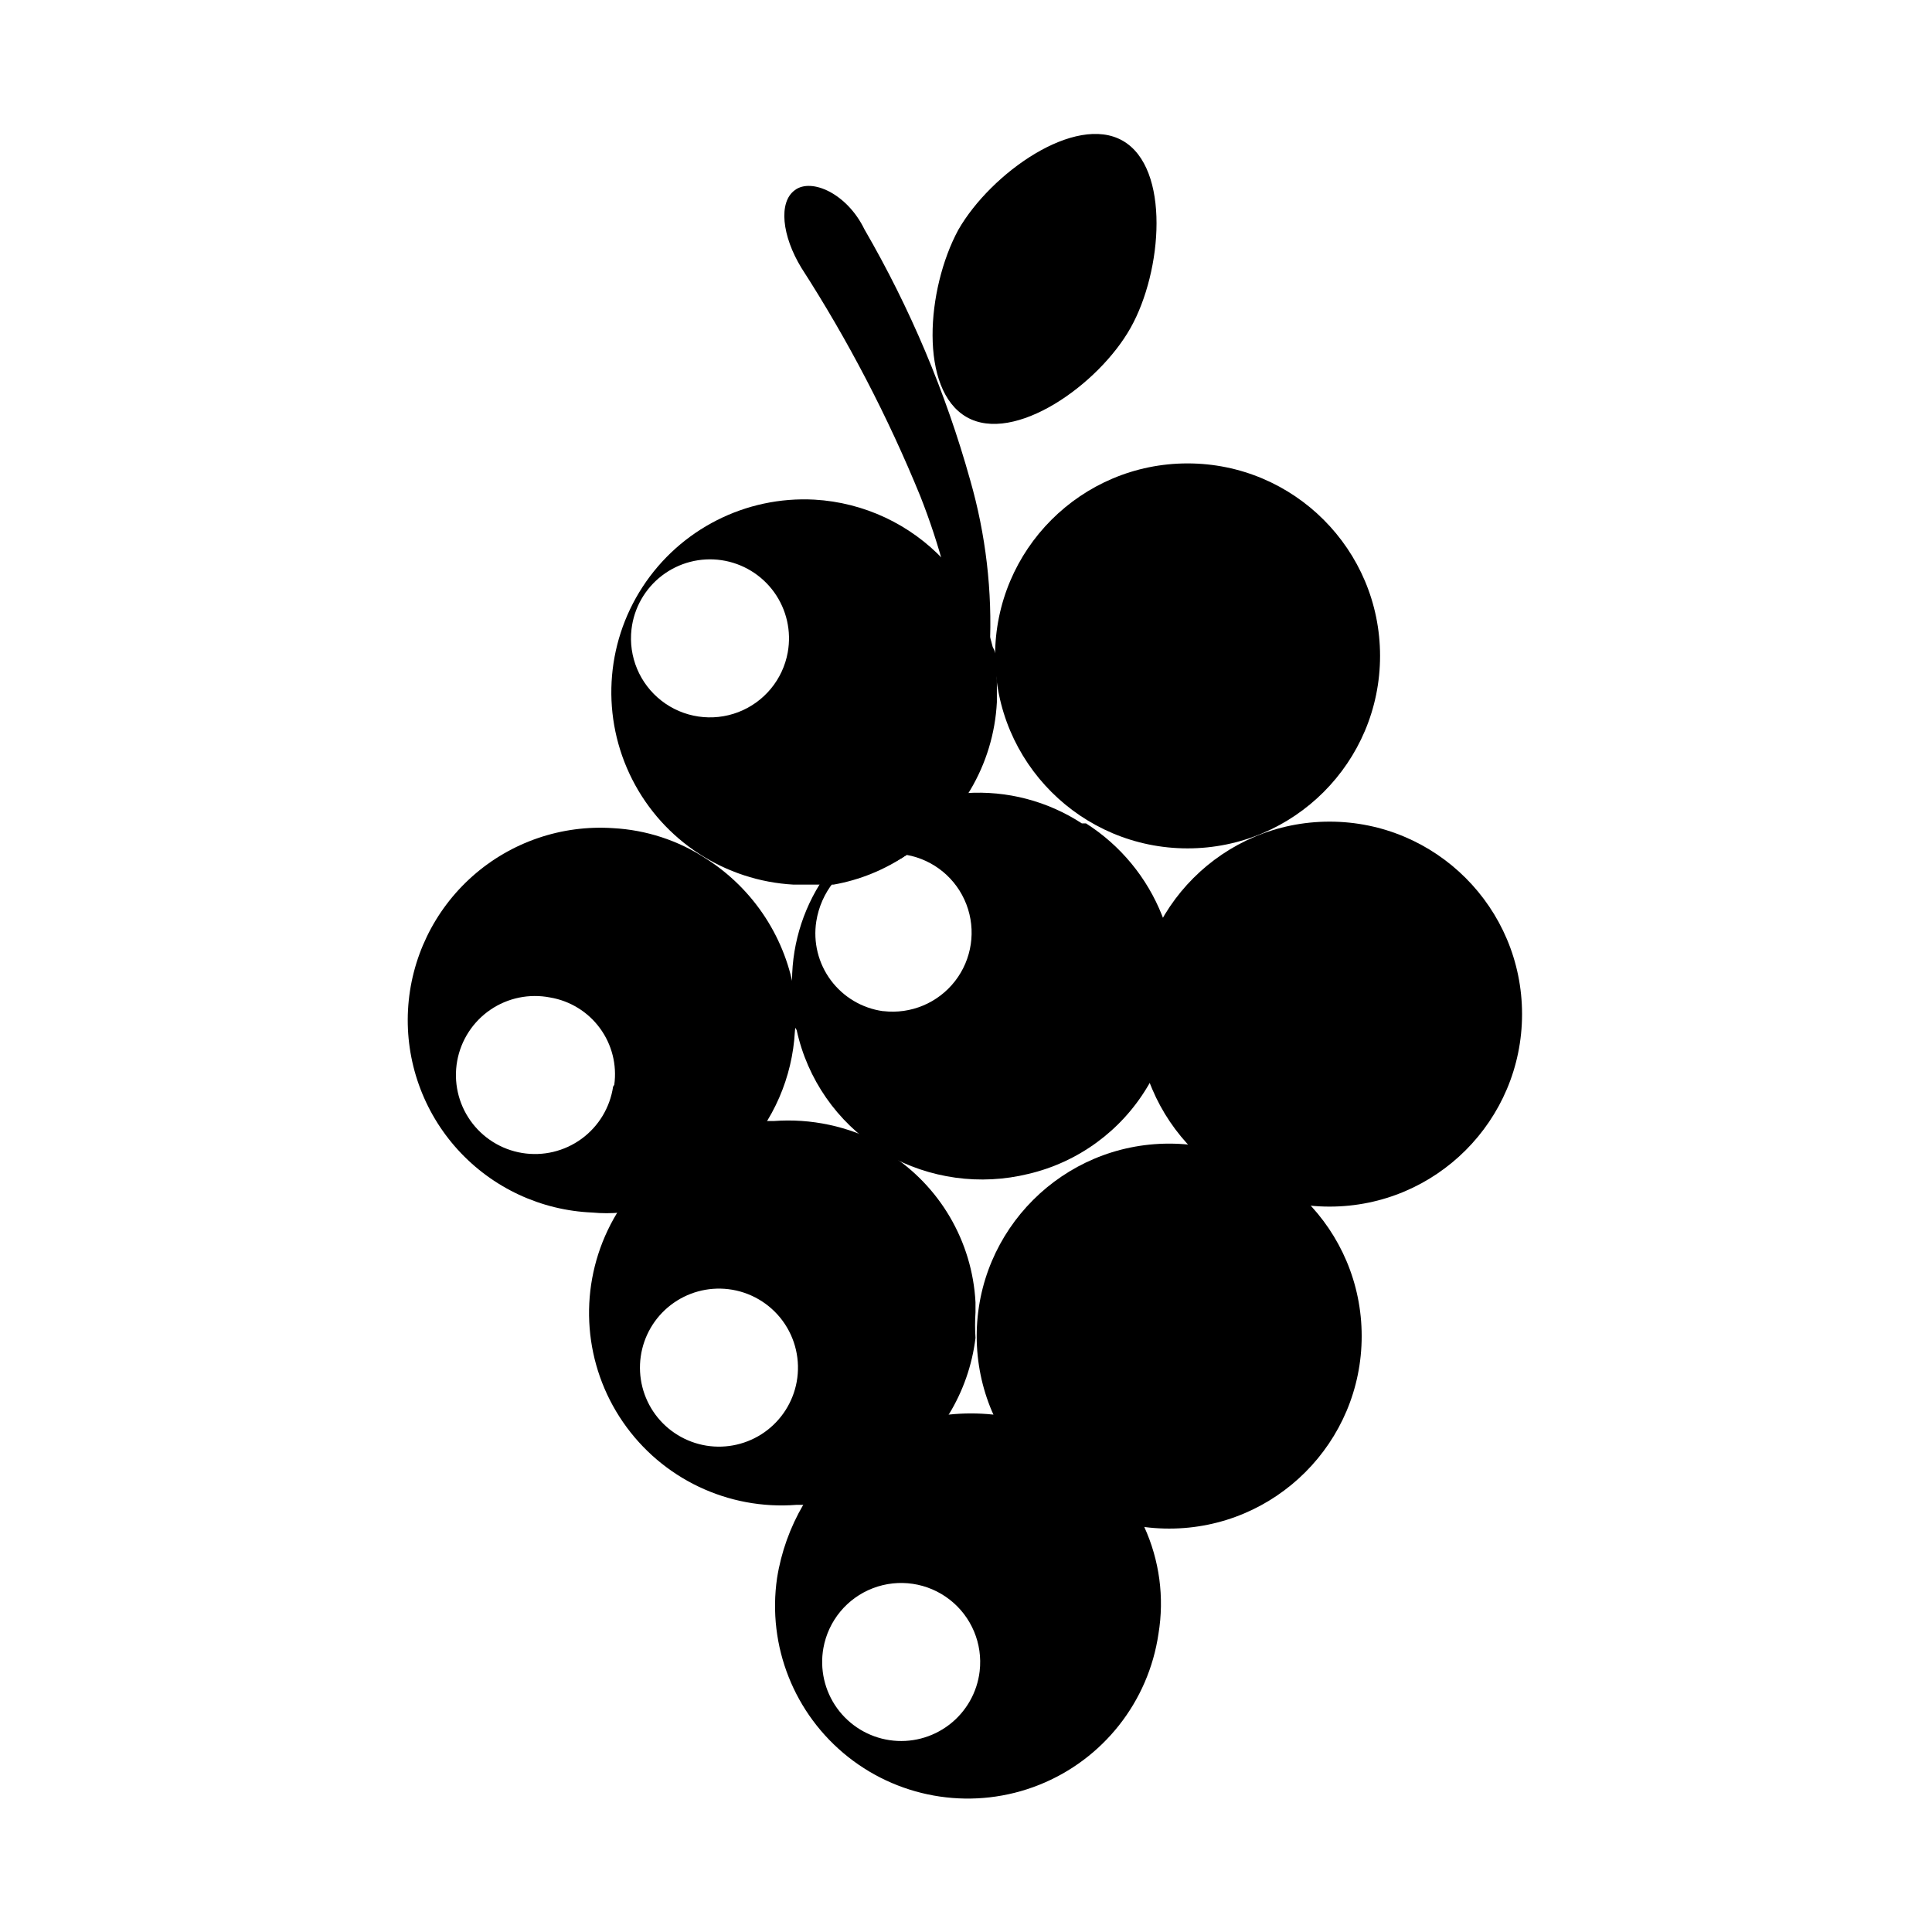
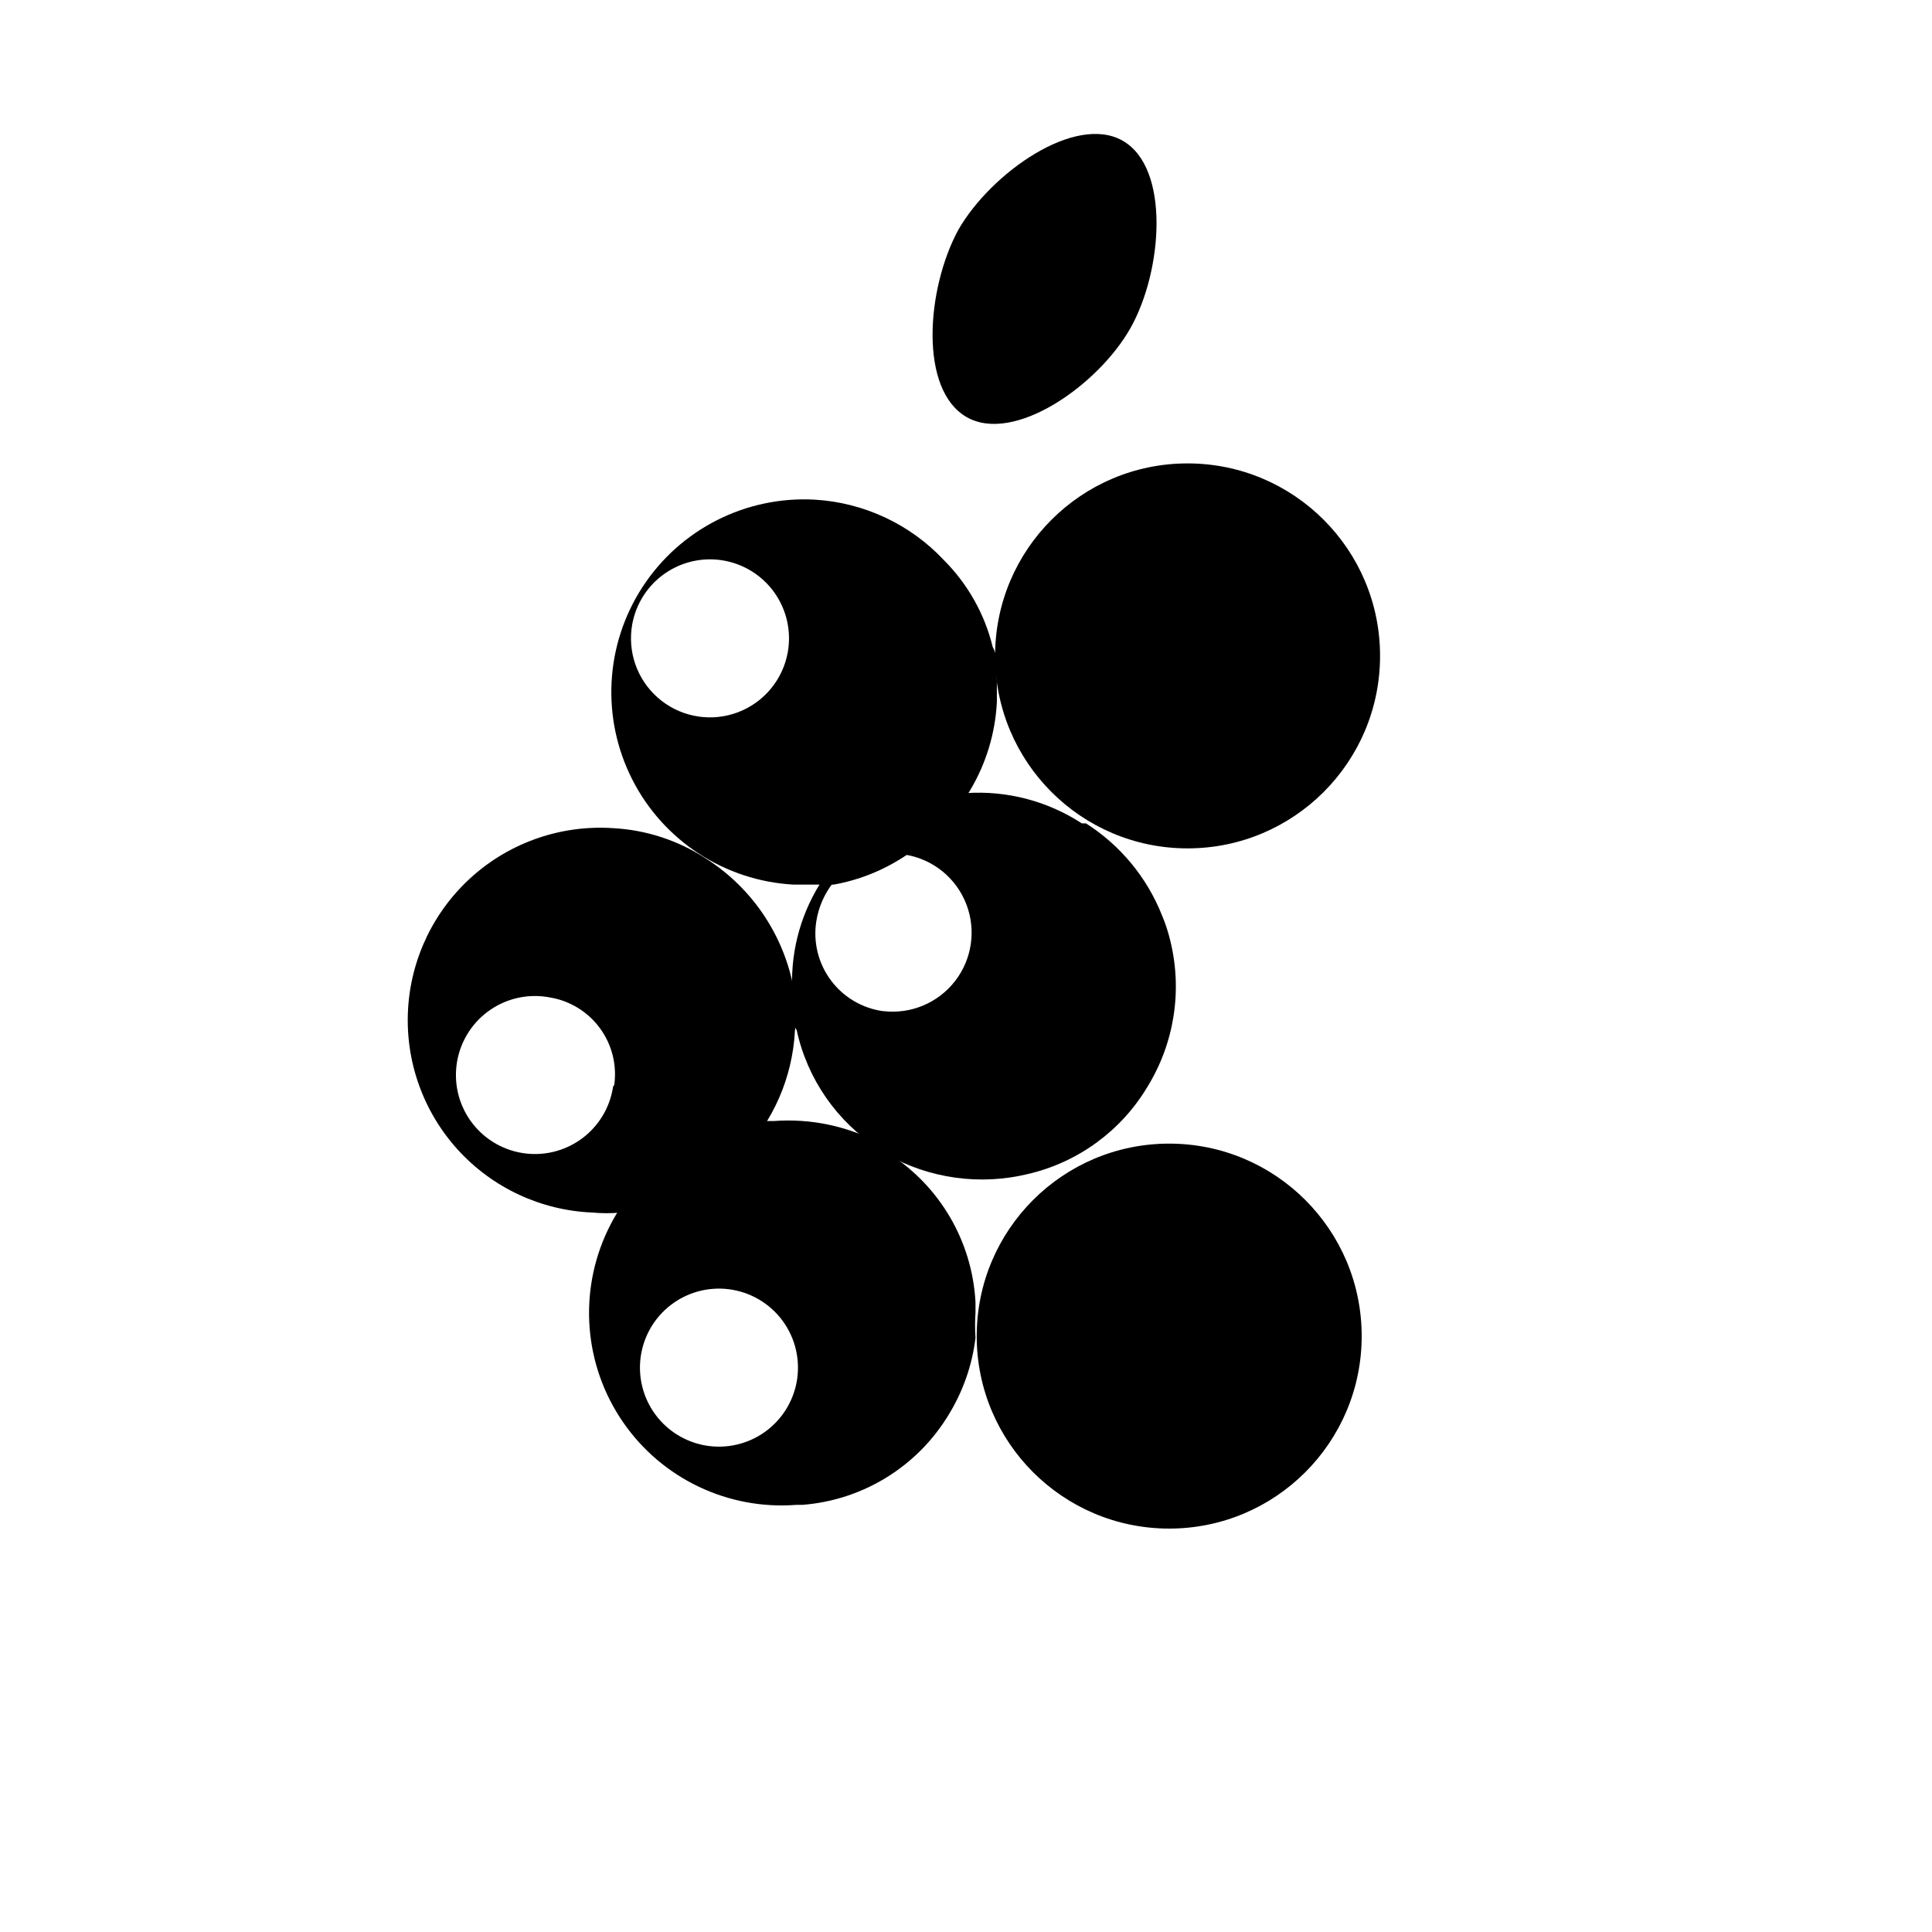
<svg xmlns="http://www.w3.org/2000/svg" fill="#000000" width="800px" height="800px" version="1.1" viewBox="144 144 512 512">
  <g>
-     <path d="m407.87 518.87h-0.789c-3.82-0.395-7.672-0.395-11.492 0-15.961 1.43-30.312 10.297-38.73 23.93-3.488 5.969-5.84 12.535-6.926 19.367-2.644 18.055 4.543 36.148 18.859 47.465 14.316 11.316 33.582 14.141 50.539 7.398 16.957-6.738 29.035-22.012 31.676-40.066 1.59-9.609 0.273-19.477-3.777-28.34-7.082-16.062-21.973-27.32-39.359-29.754zm-4.25 68.016v-0.004c-0.66 5.629-3.57 10.746-8.07 14.191-4.496 3.441-10.195 4.918-15.801 4.086-5.602-0.832-10.629-3.898-13.934-8.496-3.305-4.602-4.606-10.344-3.606-15.922 1.297-7.211 6.269-13.223 13.113-15.848s14.559-1.48 20.348 3.019c5.785 4.496 8.801 11.691 7.949 18.969z" />
    <path d="m348.99 441.09h-1.891c-18.168 1.434-34.191 12.453-42.031 28.902-7.844 16.453-6.312 35.84 4.016 50.855 10.324 15.016 27.879 23.383 46.047 21.949h1.574c16.016-1.254 30.441-10.168 38.73-23.93 3.789-6.184 6.207-13.109 7.082-20.312-0.148-2.254-0.148-4.516 0-6.769v-2.676c-0.855-16.145-9.48-30.871-23.141-39.516l-1.734-2.363c-8.762-4.762-18.711-6.894-28.652-6.141zm6.141 69.117c-0.988 5.391-4.047 10.176-8.523 13.336-4.477 3.16-10.012 4.441-15.422 3.566-5.406-0.879-10.258-3.836-13.508-8.246-3.25-4.41-4.644-9.922-3.879-15.344 0.762-5.426 3.621-10.336 7.965-13.68 4.344-3.34 9.82-4.844 15.262-4.195 5.734 0.688 10.934 3.715 14.363 8.367 3.426 4.652 4.781 10.512 3.742 16.195z" />
-     <path d="m547.36 412.75c0 28.172-22.84 51.012-51.012 51.012-28.172 0-51.012-22.84-51.012-51.012s22.84-51.008 51.012-51.008c28.172 0 51.012 22.836 51.012 51.008" />
    <path d="m306.48 363.47c-13.613-0.914-27.023 3.664-37.238 12.711-10.211 9.047-16.375 21.805-17.113 35.43-0.734 13.625 4.016 26.973 13.191 37.07 9.18 10.094 22.016 16.09 35.648 16.652 2.512 0.238 5.043 0.238 7.559 0 12.164-1.152 23.512-6.633 31.98-15.445 8.465-8.812 13.484-20.371 14.148-32.574 0.234-1.672 0.234-3.367 0-5.039-0.078-1.469-0.078-2.938 0-4.406-2.215-14.98-10.836-28.254-23.617-36.371-7.336-4.793-15.809-7.562-24.559-8.027zm0 68.488v-0.004c-0.824 5.551-3.836 10.539-8.367 13.848-4.531 3.309-10.199 4.66-15.734 3.75-5.535-0.906-10.477-3.996-13.715-8.578-3.238-4.582-4.5-10.27-3.508-15.793 0.992-5.519 4.16-10.41 8.789-13.578 4.633-3.164 10.34-4.34 15.844-3.262 5.289 0.891 10.02 3.805 13.191 8.125 3.176 4.32 4.543 9.707 3.812 15.02z" />
-     <path d="m354.66 194.38c-4.41 3.148-3.465 12.121 1.73 20.625 12.336 19.137 22.879 39.375 31.488 60.457 5.144 13.02 8.738 26.602 10.707 40.461 0.793 4.523 1.215 9.105 1.258 13.695 0 3.305 0.789 5.352 1.418 5.512 0.629 0.156 1.574-1.73 2.519-5.039 1.516-4.629 2.367-9.453 2.519-14.324 0.715-15.039-1.039-30.09-5.195-44.559-6.496-23.242-15.914-45.566-28.023-66.438-4.566-9.449-14.016-13.699-18.422-10.391z" />
    <path d="m397.95 204.93c-8.5 15.742-10.391 42.352 2.203 49.594 12.594 7.242 34.953-8.5 43.453-23.617 8.5-15.113 10.547-42.352-2.047-49.594s-34.953 8.504-43.609 23.617z" />
    <path d="m504.86 498.08c0 28.176-22.84 51.012-51.012 51.012s-51.012-22.836-51.012-51.012c0-28.172 22.84-51.008 51.012-51.008s51.012 22.836 51.012 51.008" />
    <path d="m509.73 317.82c0 28.172-22.84 51.008-51.012 51.008s-51.008-22.836-51.008-51.008c0-28.176 22.836-51.012 51.008-51.012s51.012 22.836 51.012 51.012" />
    <path d="m359.85 276.41c-18.227-0.984-35.59 7.832-45.555 23.121-9.965 15.289-11.016 34.734-2.754 51.012 8.258 16.273 24.574 26.906 42.797 27.891h10.551c6.938-1.223 13.539-3.906 19.363-7.871 14.125-8.75 23.066-23.871 23.93-40.465v-5.824 0c-0.086-0.891-0.086-1.785 0-2.676 0-2.047 0-4.25-1.102-6.141-2.121-8.699-6.586-16.648-12.91-22.988-8.953-9.559-21.242-15.309-34.32-16.059zm-7.086 40.465c-1.297 7.211-6.269 13.223-13.109 15.848-6.844 2.625-14.562 1.48-20.348-3.016-5.789-4.5-8.801-11.695-7.949-18.973 0.66-5.625 3.57-10.746 8.066-14.188 4.5-3.445 10.199-4.918 15.801-4.09 5.606 0.832 10.633 3.898 13.938 8.496 3.305 4.602 4.606 10.344 3.602 15.922z" />
    <path d="m400 354.18c-2.438 0.203-4.859 0.57-7.242 1.102-13.129 3.191-24.449 11.457-31.488 22.988-5.469 8.797-8.004 19.105-7.242 29.441-0.078 1.465-0.078 2.938 0 4.406 0 1.574 0 3.305 1.102 4.879v0.004c2.824 12.984 10.699 24.309 21.883 31.484l1.891 1.418c11.422 6.465 24.883 8.324 37.629 5.195 13.168-3.094 24.527-11.383 31.488-22.984 7.156-11.566 9.371-25.52 6.137-38.73-0.543-2.316-1.281-4.578-2.203-6.769-3.977-10.055-11.031-18.598-20.152-24.406h-1.102c-9.094-5.934-19.867-8.75-30.699-8.027zm-22.043 57.781c-5.508-0.777-10.477-3.731-13.789-8.199-3.316-4.469-4.699-10.078-3.844-15.574 0.594-3.801 2.168-7.383 4.566-10.391 6.891-1.031 13.488-3.5 19.363-7.242 7.215 1.293 13.227 6.266 15.848 13.109 2.625 6.844 1.48 14.562-3.016 20.348-4.496 5.785-11.691 8.801-18.973 7.949z" />
-     <path d="m384.25 370.56c-5.828 3.723-12.371 6.188-19.207 7.242 4.734-5.551 11.988-8.285 19.207-7.242z" />
  </g>
</svg>